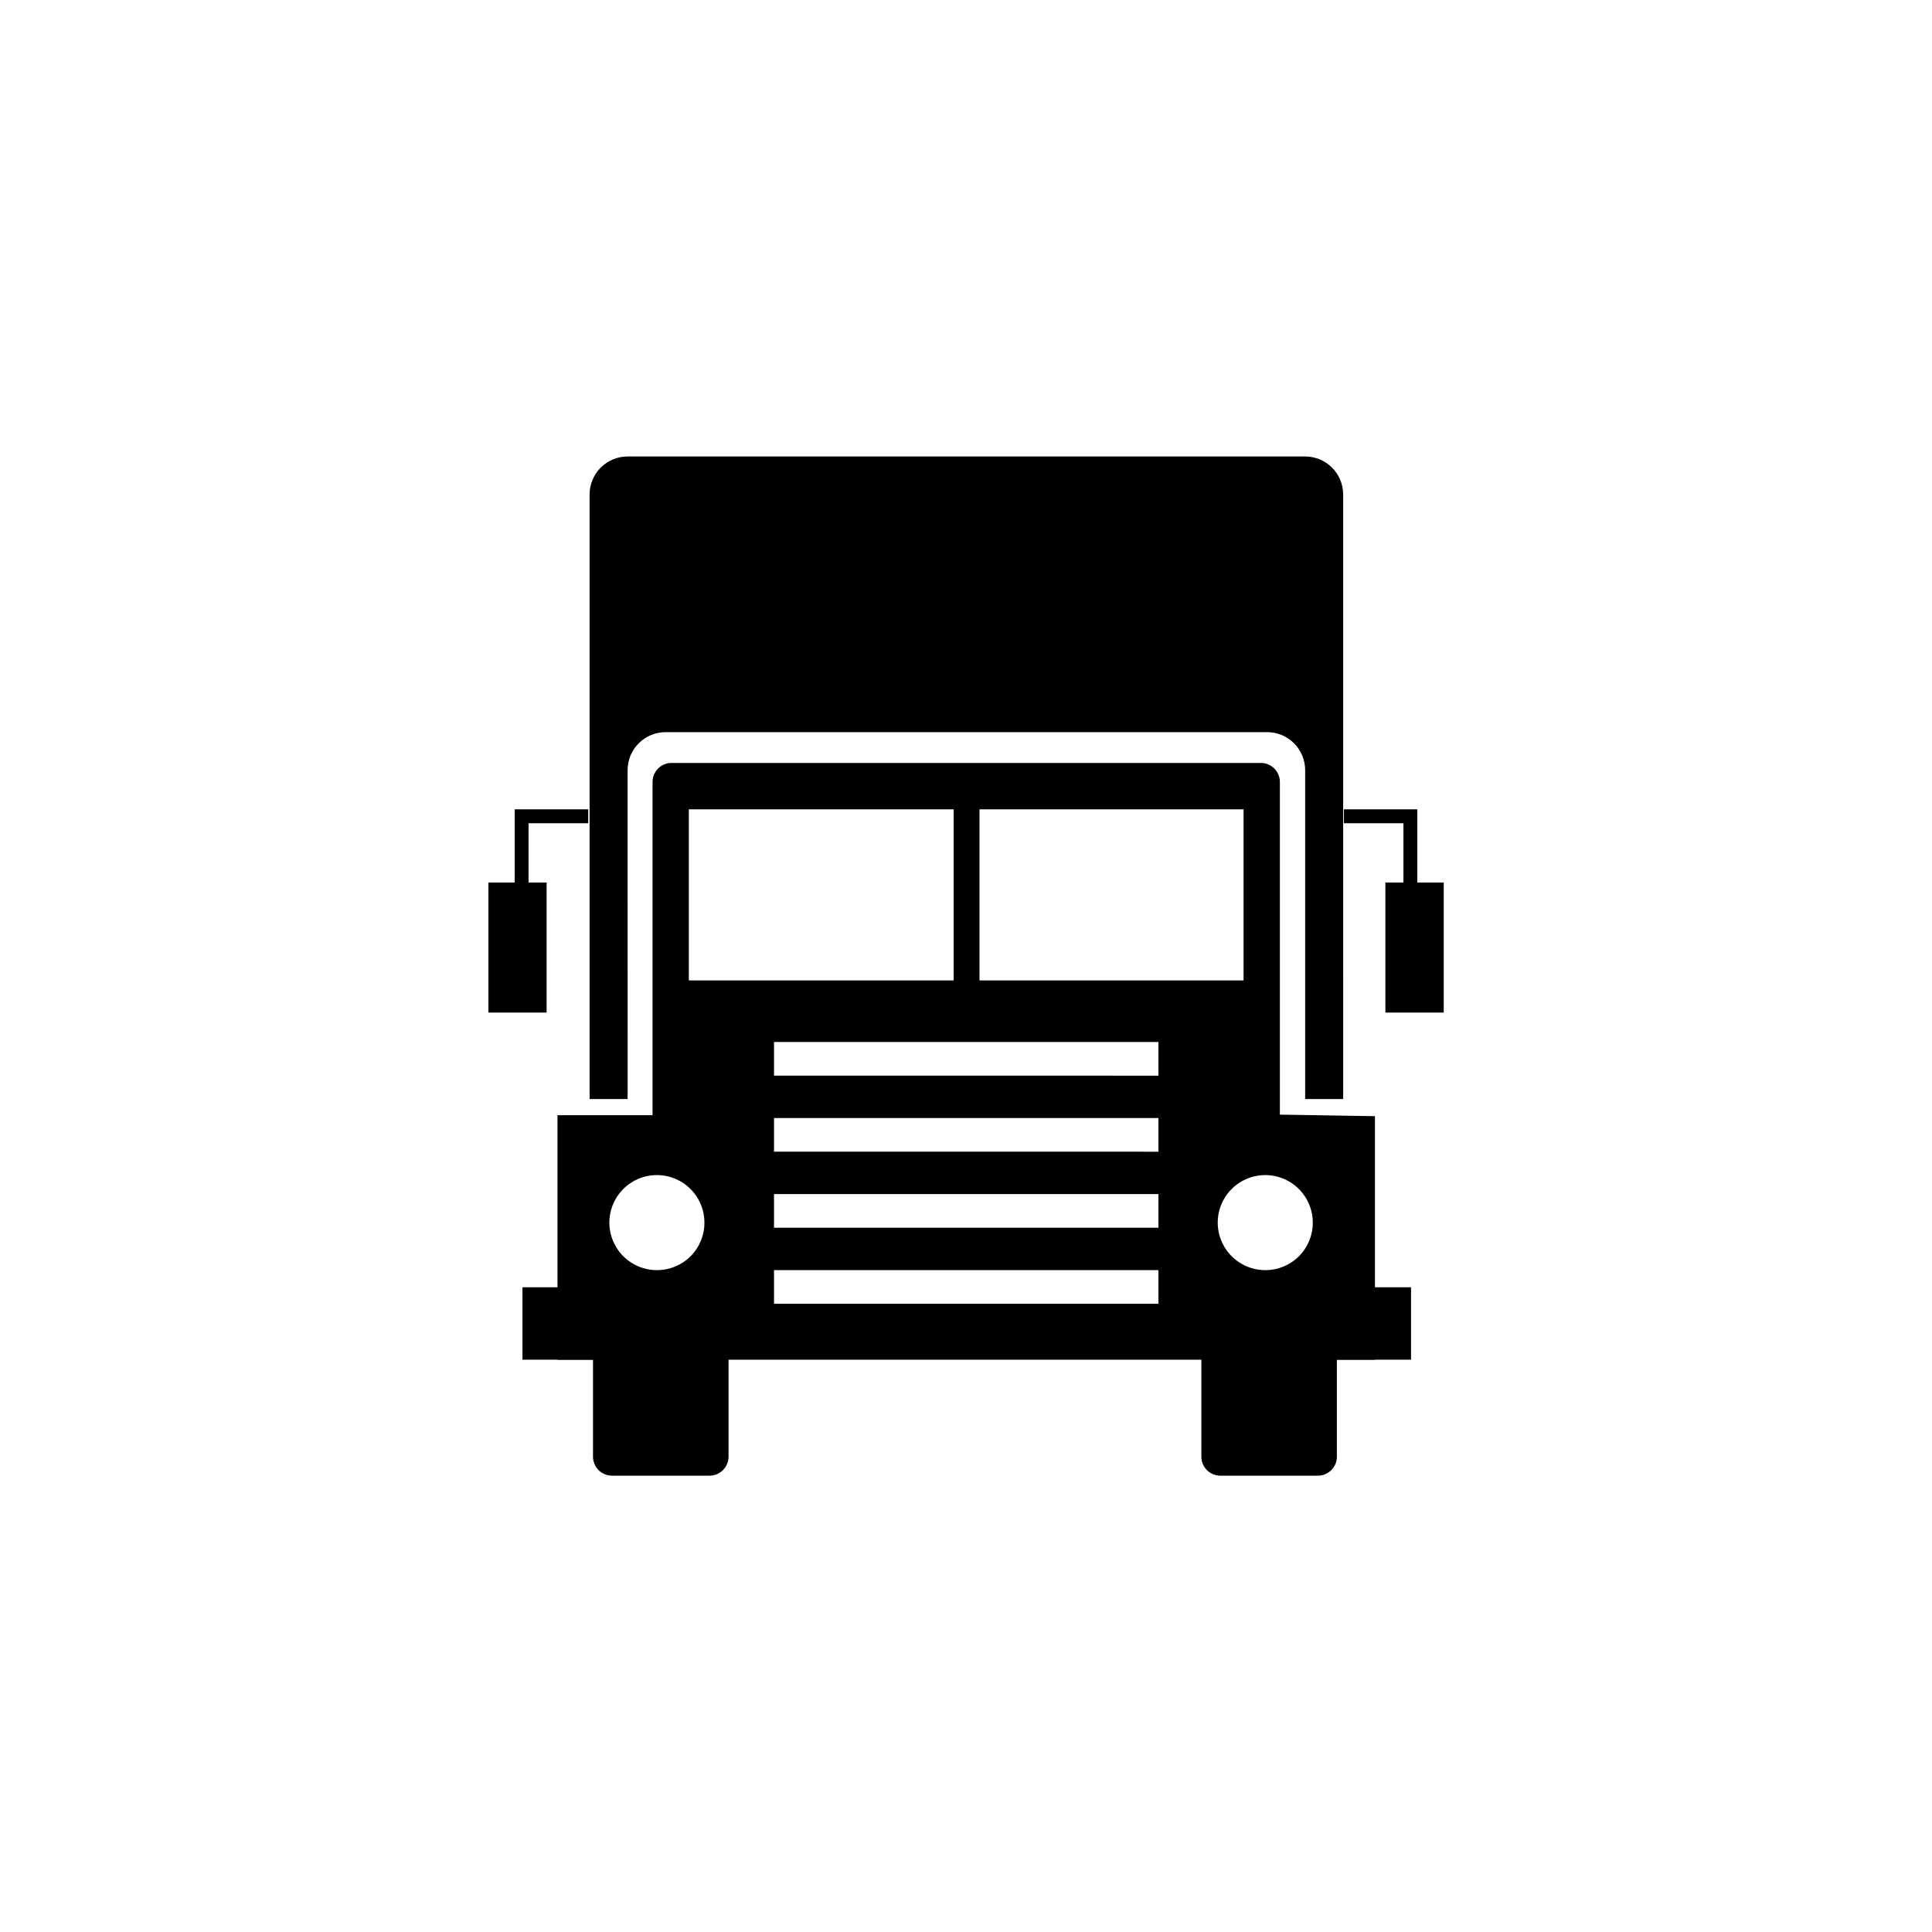
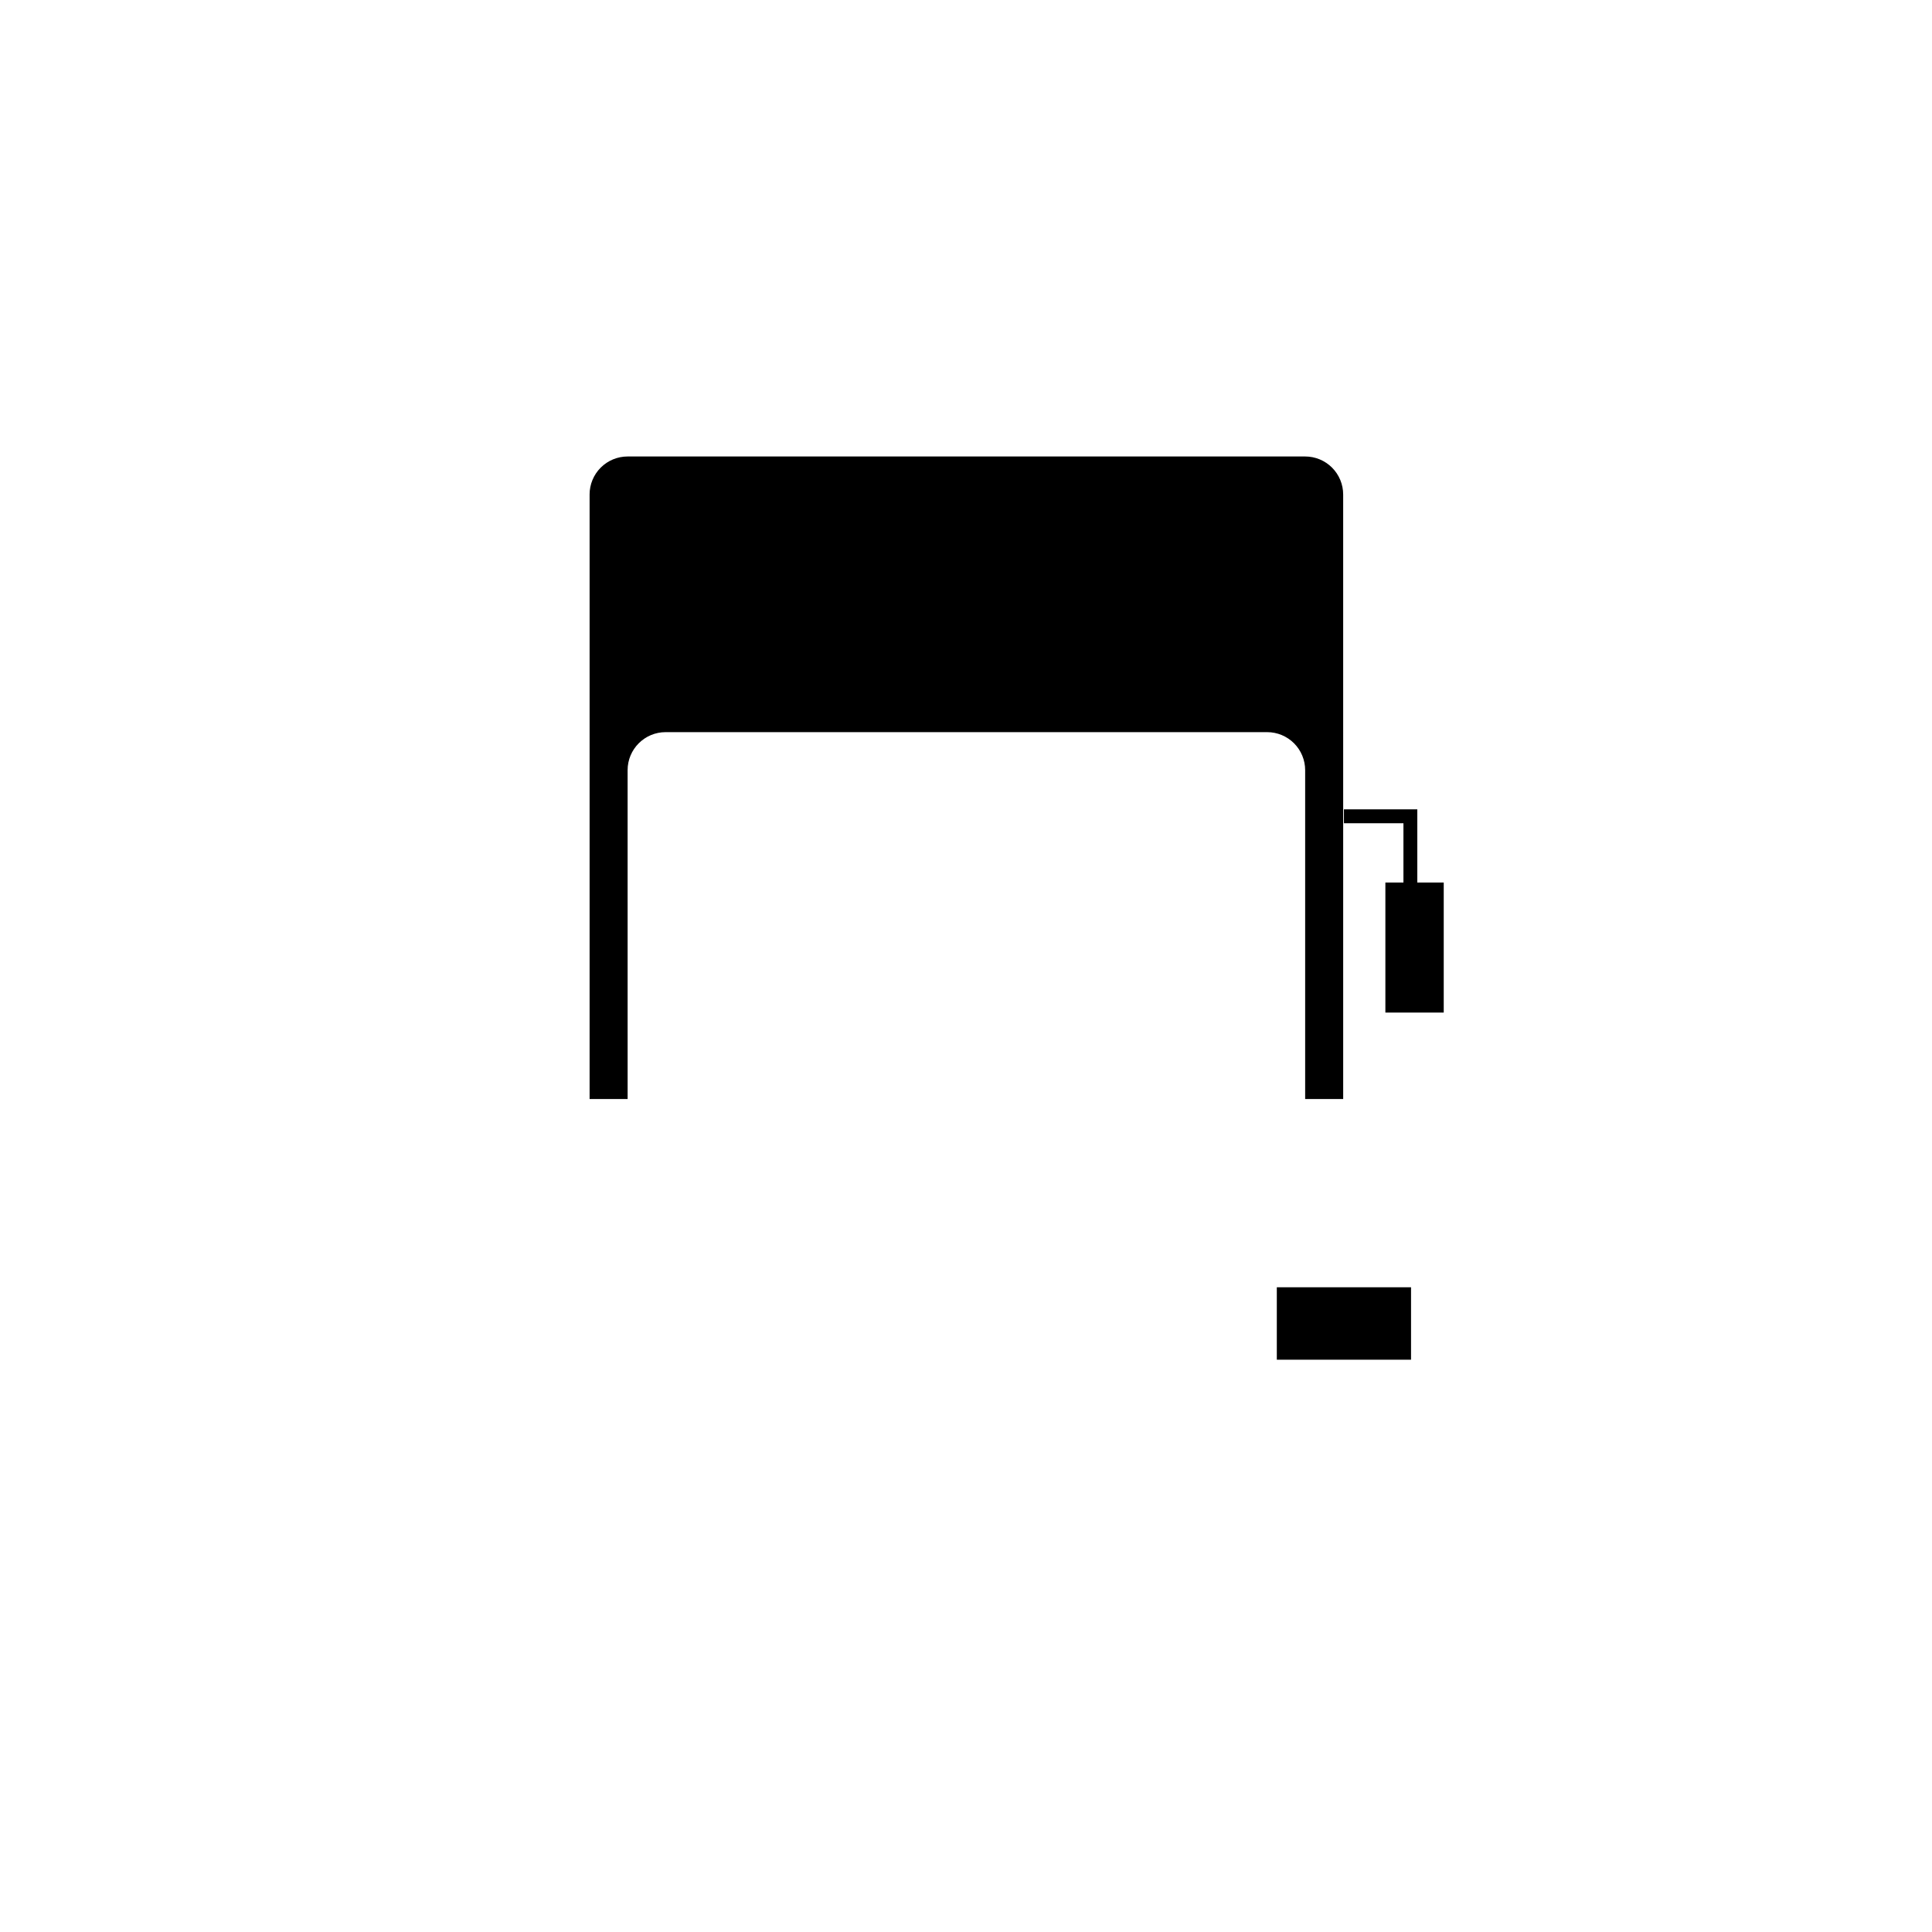
<svg xmlns="http://www.w3.org/2000/svg" fill="#000000" width="800px" height="800px" version="1.1" viewBox="144 144 512 512">
  <g>
    <path d="m300.25 275.05v160.21h10.078l-0.004-87.16c0-5.562 4.512-10.074 10.078-10.074h159.4c2.672 0 5.238 1.059 7.125 2.949 1.891 1.891 2.953 4.453 2.953 7.125v87.16h10.078l-0.004-160.21c0-2.672-1.059-5.234-2.949-7.125-1.891-1.891-4.453-2.953-7.125-2.953h-179.56c-2.672 0-5.234 1.062-7.125 2.953-1.891 1.891-2.949 4.453-2.949 7.125z" />
-     <path d="m462.37 499.3h35.922v30.73c0 1.336-0.531 2.617-1.477 3.562-0.945 0.945-2.227 1.477-3.562 1.477h-25.844c-2.785 0-5.039-2.258-5.039-5.039z" />
-     <path d="m301.15 499.3h35.922v30.73c0 1.336-0.531 2.617-1.477 3.562-0.945 0.945-2.227 1.477-3.562 1.477h-25.848c-2.781 0-5.035-2.258-5.035-5.039z" />
    <path d="m519.6 377.88v-19.398h-19.445v3.68h15.77v15.719h-4.785v34.461h15.465v-34.461z" />
-     <path d="m280.39 377.88v-19.398h19.496v3.68h-15.82v15.719h4.789v34.461h-15.418v-34.461z" />
-     <path d="m282.46 485.14h35.57v19.195h-35.57z" />
    <path d="m482.37 485.14h35.57v19.195h-35.57z" />
-     <path d="m483.18 439.39v-88.164c0-1.336-0.527-2.617-1.473-3.562-0.945-0.945-2.227-1.477-3.562-1.477h-156.18c-2.781 0-5.035 2.258-5.035 5.039v88.316h-25.191v64.789h216.64v-64.535zm-79.602-80.91h69.98v45.344h-69.98zm-77.031 0h70.18v45.344h-70.18zm-8.465 122.12c-5.094 0-9.688-3.07-11.637-7.777-1.949-4.707-0.871-10.125 2.731-13.727 3.602-3.602 9.02-4.68 13.727-2.731 4.707 1.949 7.777 6.543 7.777 11.637 0.012 3.344-1.312 6.559-3.676 8.922-2.363 2.363-5.578 3.688-8.922 3.676zm132.91 8.918h-101.87v-8.918h101.87zm0-20.152h-101.87v-8.918h101.87zm0-20.152-101.87-0.004v-8.914h101.87zm0-20.152-101.87-0.004v-8.914h101.87zm28.312 51.539c-5.094 0-9.688-3.07-11.637-7.777-1.949-4.707-0.871-10.125 2.731-13.727 3.606-3.602 9.02-4.68 13.727-2.731 4.707 1.949 7.777 6.543 7.777 11.637 0.012 3.344-1.309 6.559-3.676 8.922-2.363 2.363-5.574 3.688-8.922 3.676z" />
  </g>
</svg>